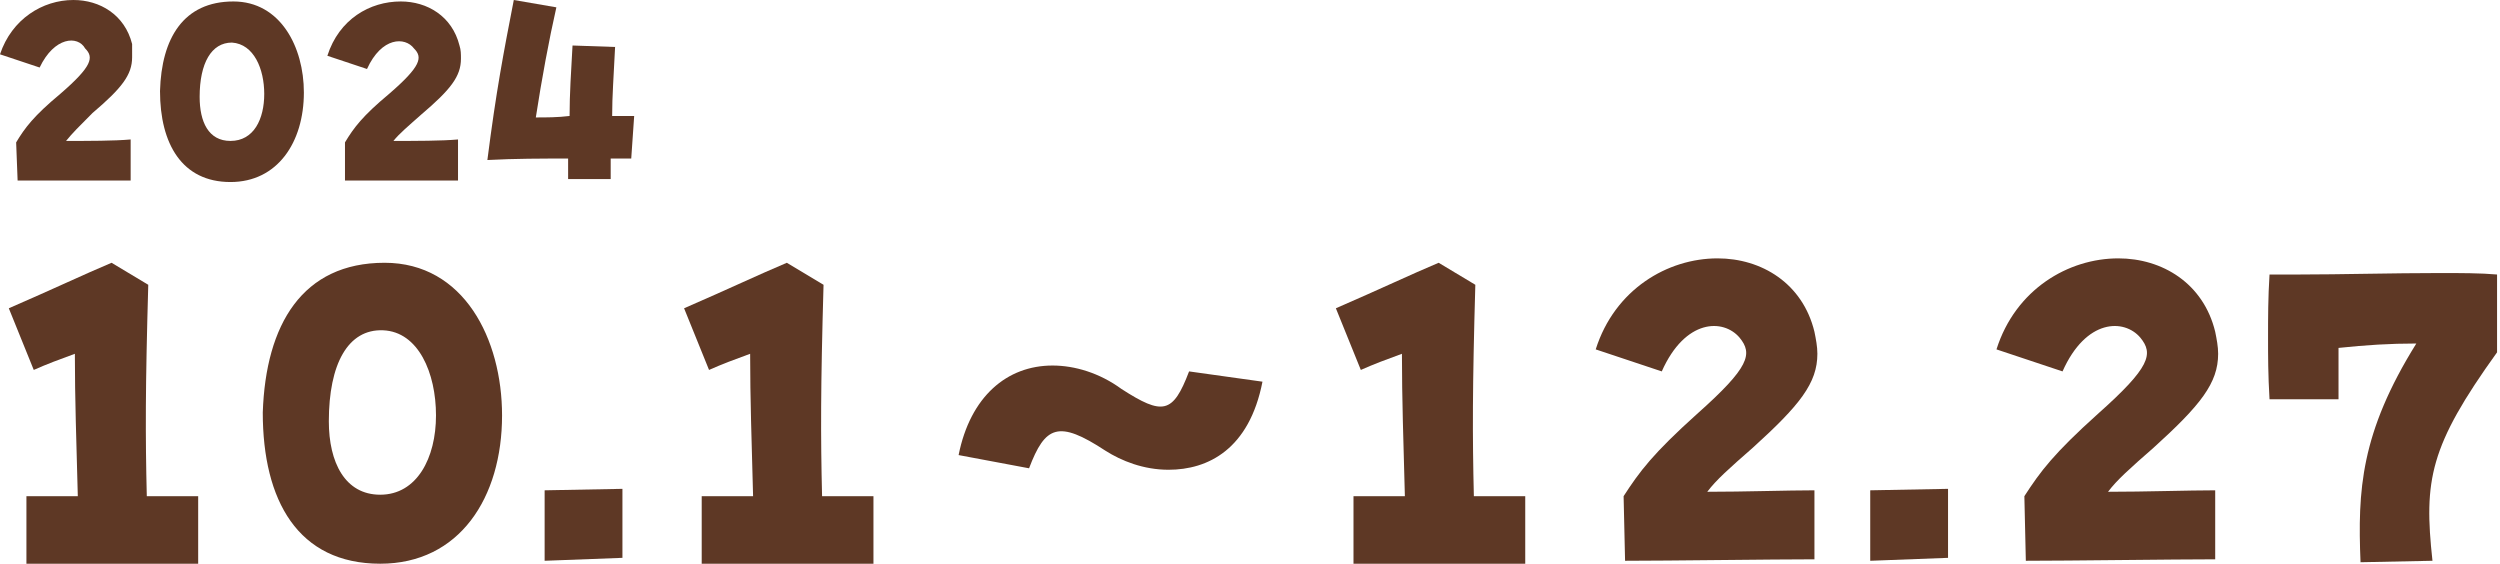
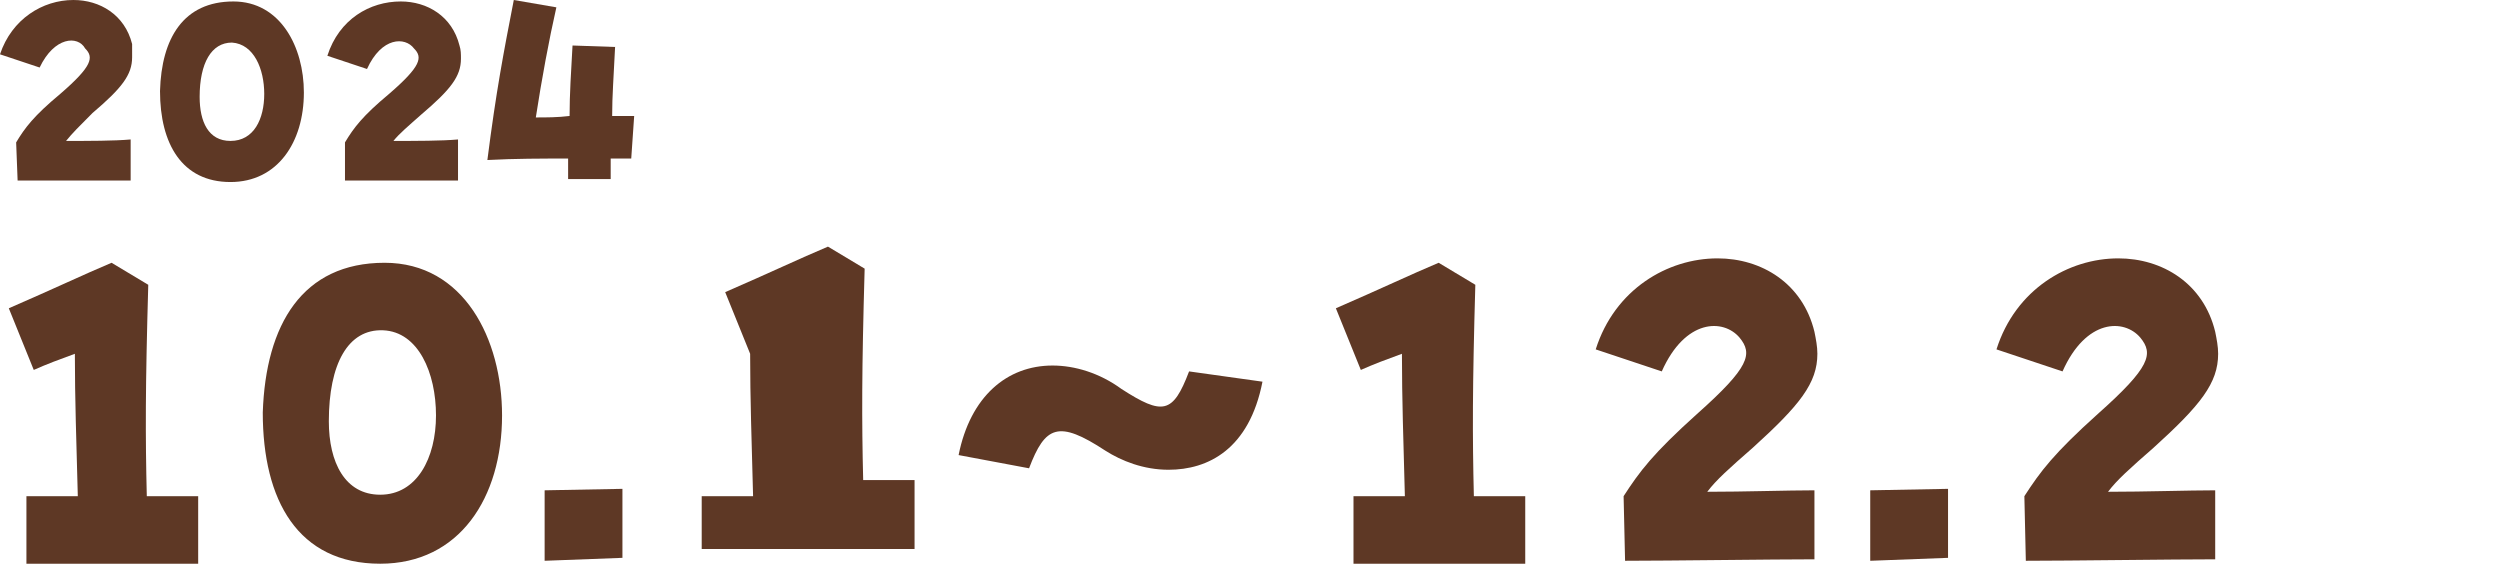
<svg xmlns="http://www.w3.org/2000/svg" version="1.1" id="レイヤー_1" x="0px" y="0px" viewBox="0 0 170.3 38.4" style="enable-background:new 0 0 170.3 38.4;" xml:space="preserve">
  <style type="text/css">
	.st0{fill:#5E3825;}
</style>
  <g>
    <g>
      <path class="st0" d="M1.8,33.8c1.3,0,2.4,0,3.5,0c-0.1-3.8-0.2-6.6-0.2-9.7c-1.1,0.4-1.9,0.7-2.8,1.1l-1.7-4.2    c3-1.3,5.1-2.3,7-3.1l2.5,1.5c-0.2,7-0.2,10.3-0.1,14.4c1.1,0,2.2,0,3.5,0v4.7H1.8V33.8z" />
      <path class="st0" d="M17.9,28.1c0.2-6,2.7-10.2,8.3-10.2c5.4,0,8,5.2,8,10.4c0,5.6-2.9,10.1-8.3,10.1    C20.3,38.4,17.9,34.1,17.9,28.1z M29.7,28.3c0-2.9-1.2-5.7-3.6-5.8s-3.7,2.3-3.7,6.2c0,2.8,1.1,5,3.5,5    C28.4,33.7,29.7,31.2,29.7,28.3z" />
      <path class="st0" d="M37.1,33.4l5.3-0.1c0,1.1,0,2.2,0,3.3c0,0.4,0,0.9,0,1.4l-5.3,0.2L37.1,33.4z" />
-       <path class="st0" d="M47.8,33.8c1.3,0,2.4,0,3.5,0c-0.1-3.8-0.2-6.6-0.2-9.7c-1.1,0.4-1.9,0.7-2.8,1.1l-1.7-4.2    c3-1.3,5.1-2.3,7-3.1l2.5,1.5c-0.2,7-0.2,10.3-0.1,14.4c1.1,0,2.2,0,3.5,0v4.7H47.8V33.8z" />
+       <path class="st0" d="M47.8,33.8c1.3,0,2.4,0,3.5,0c-0.1-3.8-0.2-6.6-0.2-9.7l-1.7-4.2    c3-1.3,5.1-2.3,7-3.1l2.5,1.5c-0.2,7-0.2,10.3-0.1,14.4c1.1,0,2.2,0,3.5,0v4.7H47.8V33.8z" />
      <path class="st0" d="M65.3,31c0.8-4,3.3-6.1,6.4-6.1c1.5,0,3.2,0.5,4.7,1.6c2.8,1.8,3.5,1.7,4.6-1.2l5,0.7c-0.9,4.6-3.7,6-6.4,6    c-1.7,0-3.2-0.6-4.3-1.3c-3.2-2.1-4.1-1.7-5.2,1.2L65.3,31z" />
      <path class="st0" d="M92.2,33.8c1.3,0,2.4,0,3.5,0c-0.1-3.8-0.2-6.6-0.2-9.7c-1.1,0.4-1.9,0.7-2.8,1.1l-1.7-4.2    c3-1.3,5.1-2.3,7-3.1l2.5,1.5c-0.2,7-0.2,10.3-0.1,14.4c1.1,0,2.2,0,3.5,0v4.7H92.2V33.8z" />
      <path class="st0" d="M110.6,33.8c1.1-1.7,2-2.9,5-5.6c3.6-3.2,3.8-4.1,2.9-5.2c-1.1-1.3-3.7-1.3-5.3,2.3l-4.5-1.5    c1.3-4.1,4.9-6.2,8.3-6.2c3,0,5.8,1.7,6.6,5c0.1,0.5,0.2,1,0.2,1.5c0,2-1.2,3.5-4.4,6.4c-1.6,1.4-2.5,2.2-3.1,3    c2.5,0,5.5-0.1,7.3-0.1l0,4.7c-2.8,0-10,0.1-12.9,0.1L110.6,33.8z" />
      <path class="st0" d="M127.4,33.4l5.3-0.1c0,1.1,0,2.2,0,3.3c0,0.4,0,0.9,0,1.4l-5.3,0.2L127.4,33.4z" />
      <path class="st0" d="M137.9,33.8c1.1-1.7,2-2.9,5-5.6c3.6-3.2,3.8-4.1,2.9-5.2c-1.1-1.3-3.7-1.3-5.3,2.3l-4.5-1.5    c1.3-4.1,4.9-6.2,8.3-6.2c3,0,5.8,1.7,6.6,5c0.1,0.5,0.2,1,0.2,1.5c0,2-1.2,3.5-4.4,6.4c-1.6,1.4-2.5,2.2-3.1,3    c2.5,0,5.5-0.1,7.3-0.1l0,4.7c-2.8,0-10,0.1-12.9,0.1L137.9,33.8z" />
-       <path class="st0" d="M164.6,23.4c-1.8,0-3.4,0.1-5.3,0.3c0,1.2,0,2.3,0,3.5h-4.7c-0.1-1.7-0.1-2.9-0.1-4.2c0-1.4,0-2.7,0.1-4.3h2    c2.8,0,6.4-0.1,9.6-0.1c1.4,0,2.8,0,3.9,0.1v5.3c-4.6,6.4-5,8.7-4.4,14.2l-4.9,0.1C160.6,33.4,160.8,29.5,164.6,23.4z" />
    </g>
    <g>
      <path class="st0" d="M1.1,9.7c0.6-1,1.2-1.8,3-3.3c2.2-1.9,2.3-2.5,1.7-3.1C5.3,2.4,3.7,2.5,2.7,4.6L0,3.7C0.8,1.3,2.9,0,5,0    c1.8,0,3.5,1,4,3C9,3.4,9,3.6,9,3.9c0,1.2-0.7,2.1-2.7,3.8C5.4,8.6,4.9,9.1,4.5,9.6c1.5,0,3.3,0,4.4-0.1l0,2.8c-1.7,0-6,0-7.7,0    L1.1,9.7z" />
      <path class="st0" d="M10.9,6.2c0.1-3.6,1.6-6.1,5-6.1c3.2,0,4.8,3.1,4.8,6.2c0,3.4-1.8,6.1-5,6.1C12.4,12.4,10.9,9.8,10.9,6.2z     M18,6.4c0-1.7-0.7-3.4-2.2-3.5c-1.4,0-2.2,1.4-2.2,3.7c0,1.7,0.6,3,2.1,3C17.3,9.6,18,8.1,18,6.4z" />
      <path class="st0" d="M23.5,9.7c0.6-1,1.2-1.8,3-3.3c2.2-1.9,2.3-2.5,1.7-3.1c-0.6-0.8-2.2-0.8-3.2,1.4l-2.7-0.9    c0.8-2.5,2.9-3.7,5-3.7c1.8,0,3.5,1,4,3c0.1,0.3,0.1,0.6,0.1,0.9c0,1.2-0.7,2.1-2.7,3.8c-0.9,0.8-1.5,1.3-1.9,1.8    c1.5,0,3.3,0,4.4-0.1l0,2.8c-1.7,0-6,0-7.7,0L23.5,9.7z" />
      <path class="st0" d="M35,0l2.9,0.5c-0.5,2.2-1,4.9-1.4,7.5c0.7,0,1.5,0,2.3-0.1c0-1.5,0.1-3,0.2-4.8l2.9,0.1    c-0.1,2.1-0.2,3.3-0.2,4.7c0.5,0,1,0,1.5,0L43,10.8c-0.5,0-0.9,0-1.4,0c0,0.4,0,0.9,0,1.4h-2.9c0-0.5,0-1,0-1.4    c-1.8,0-3.6,0-5.5,0.1C33.8,6.2,34.3,3.6,35,0z" />
    </g>
  </g>
</svg>